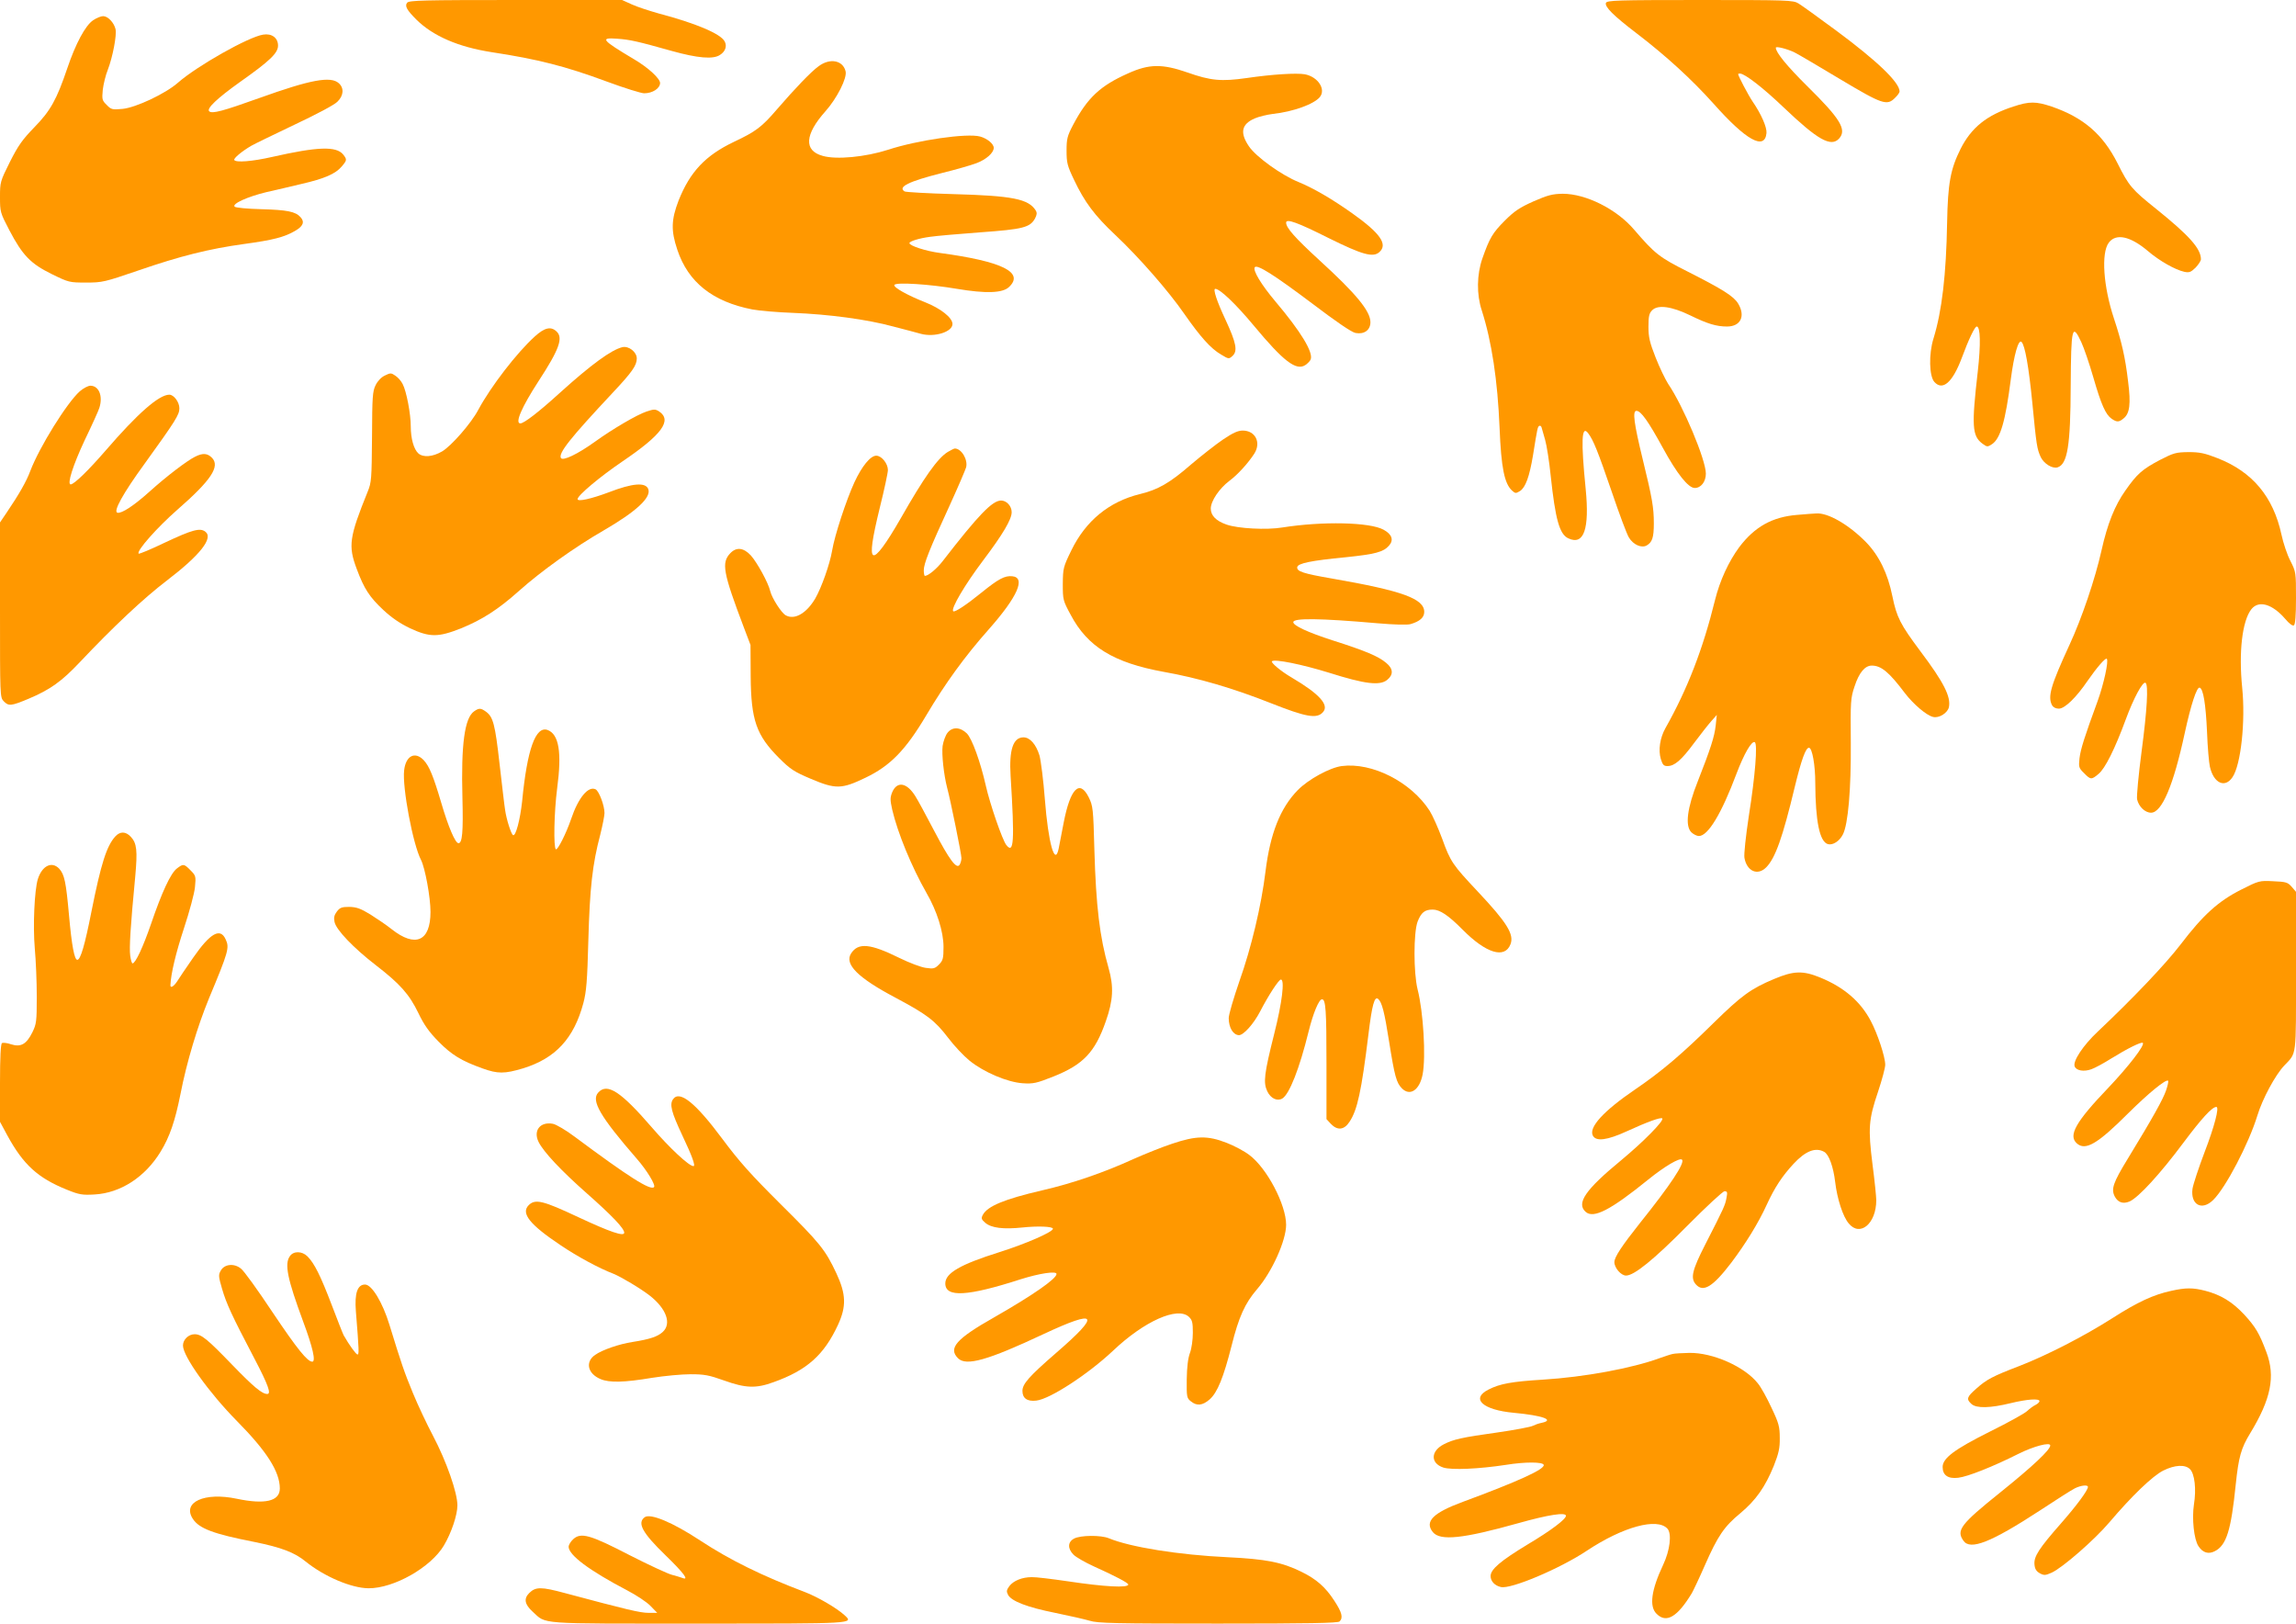
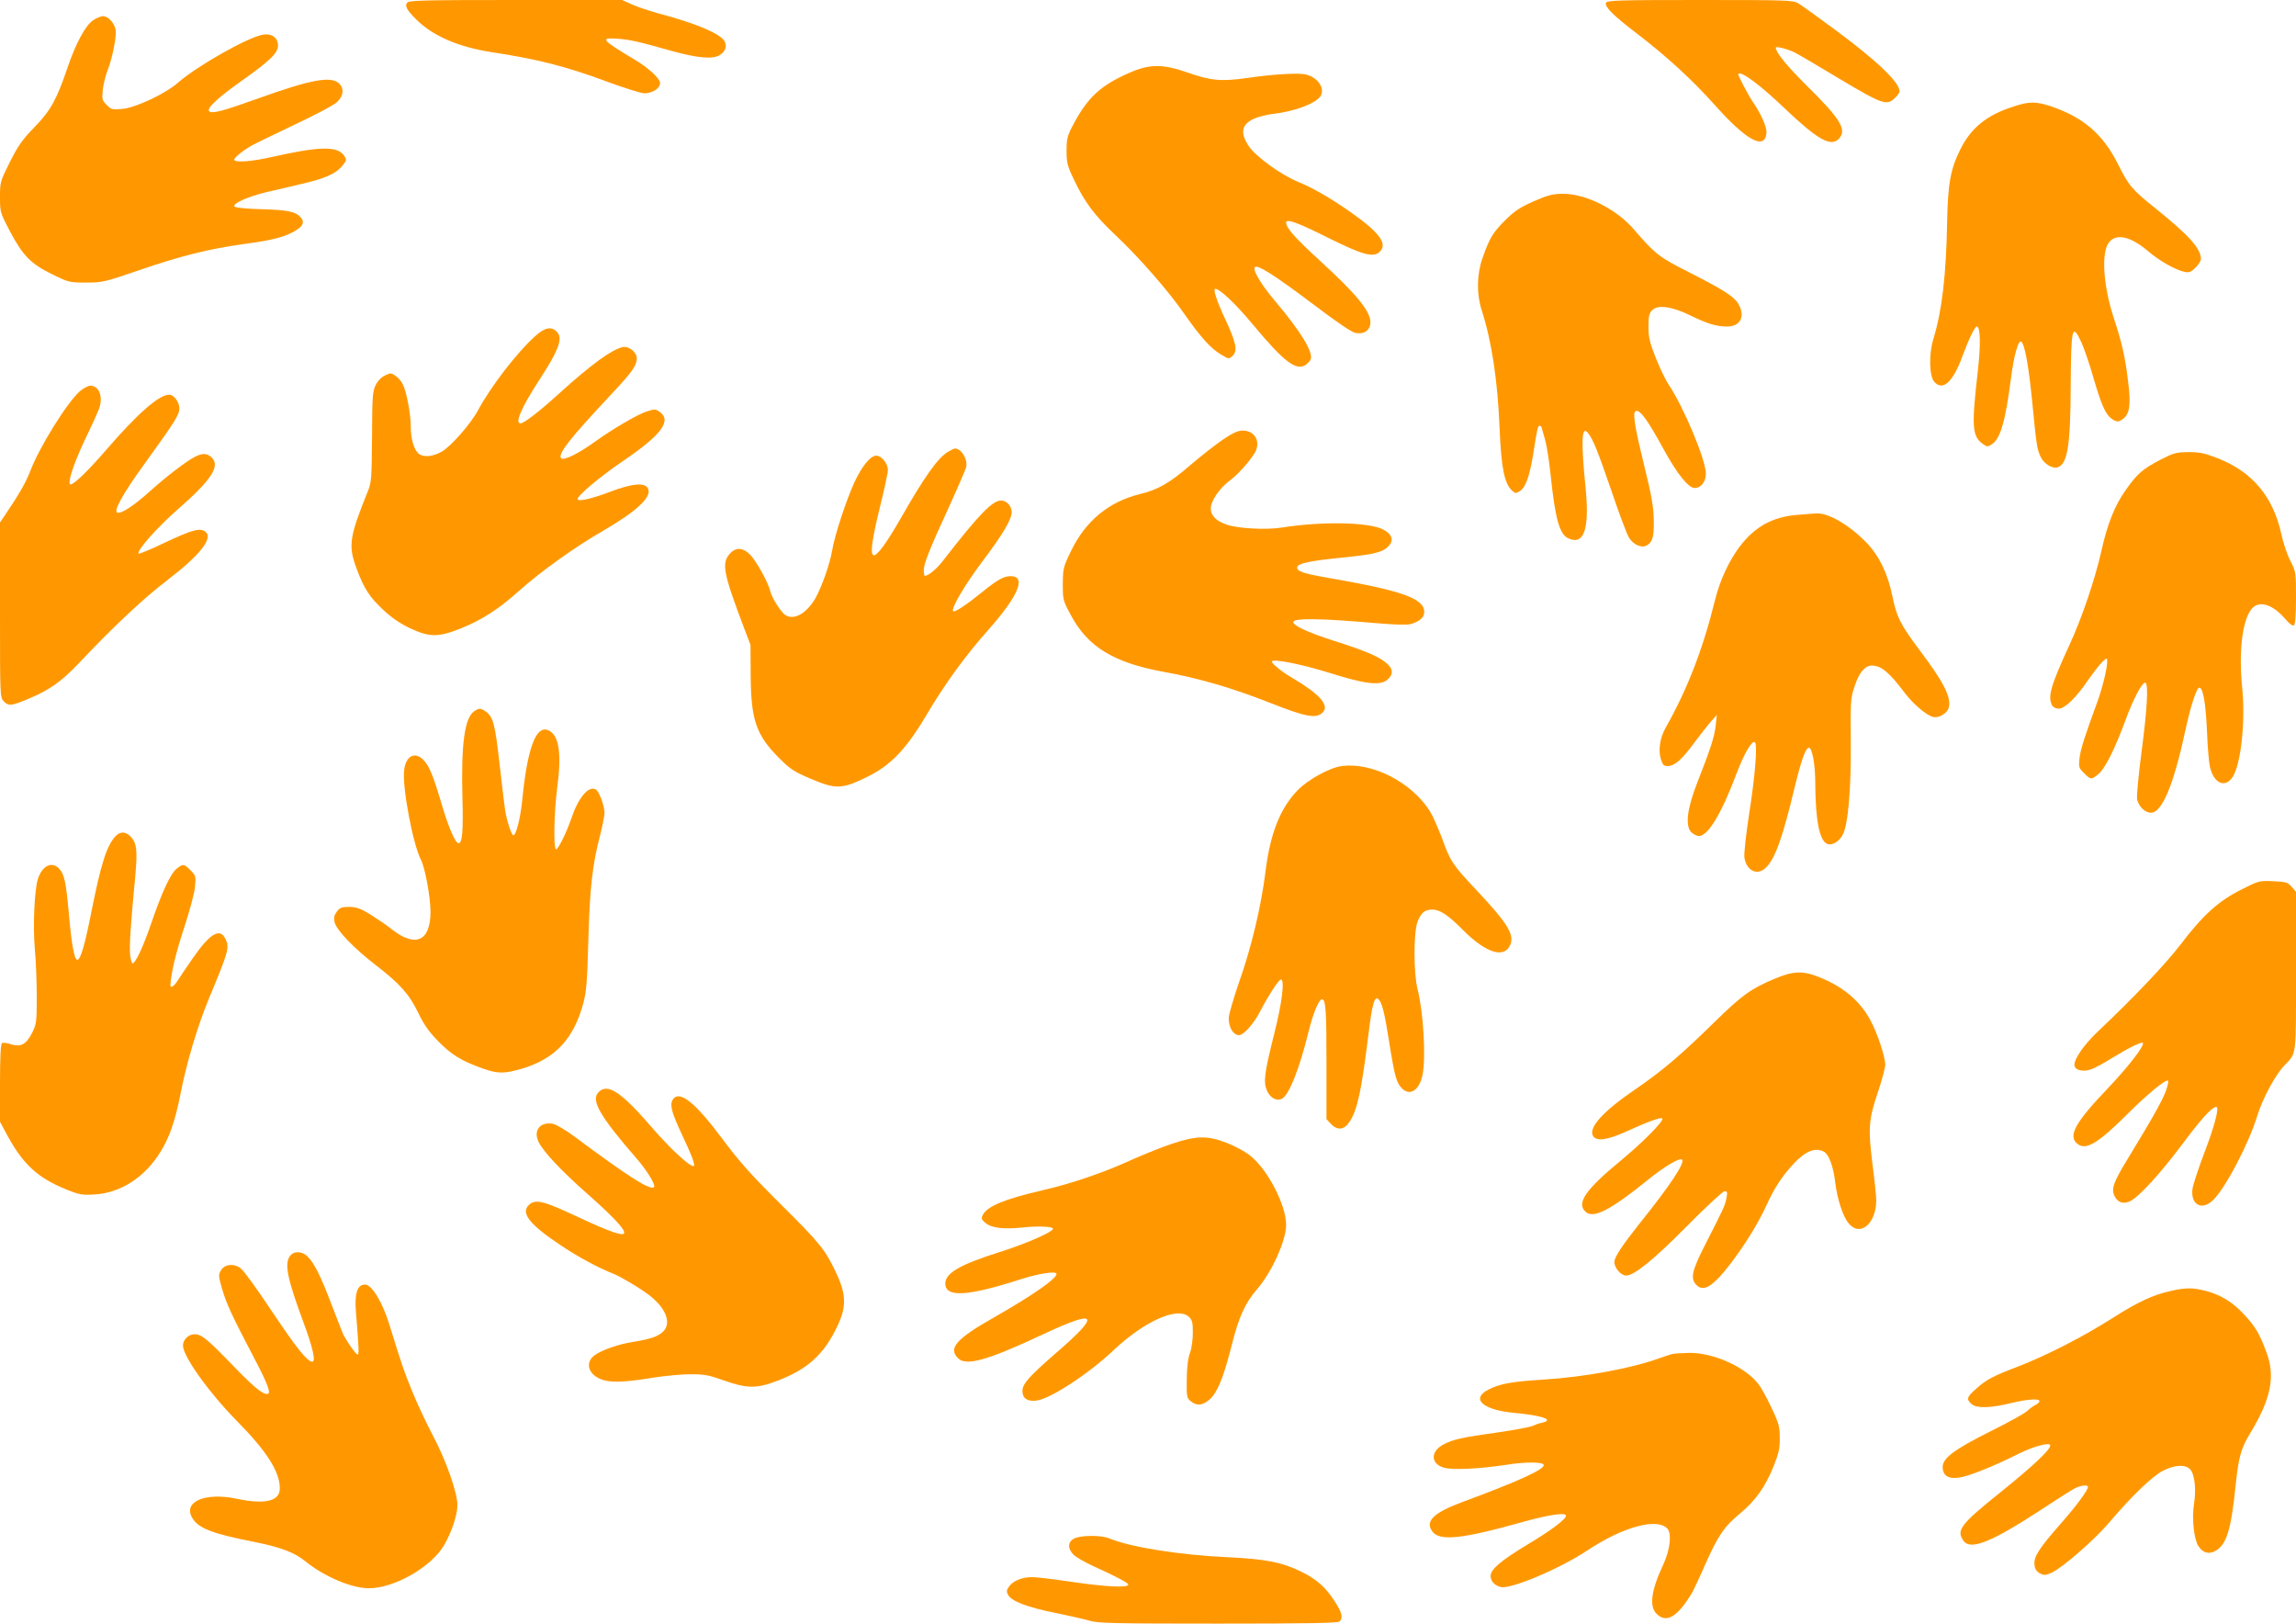
<svg xmlns="http://www.w3.org/2000/svg" version="1.0" width="1280pt" height="905pt" viewBox="0 0 1280 905" preserveAspectRatio="xMidYMid meet">
  <g transform="translate(0,905) scale(0.1,-0.1)" fill="#ff9800" stroke="none">
    <path d="M2270 9035 c-15 -18 -2 -41 51 -94 93 -92 234 -153 421 -182 256 -39 410 -78 642 -164 97 -36 191 -65 207 -65 47 0 88 27 89 57 0 25 -66 86 -144 132 -183 109 -194 123 -93 115 69 -5 110 -14 302 -68 144 -40 231 -48 269 -22 30 19 40 49 26 75 -22 43 -163 102 -368 156 -53 15 -121 37 -151 51 l-53 24 -593 0 c-514 0 -594 -2 -605 -15z" />
    <path d="M8953 9034 c-8 -21 40 -70 170 -169 166 -127 308 -257 430 -393 181 -204 285 -262 295 -164 3 32 -29 106 -78 177 -23 34 -80 142 -80 152 0 2 5 3 10 3 27 0 130 -80 245 -190 189 -180 263 -222 308 -172 44 49 7 110 -179 293 -113 112 -174 187 -174 213 0 10 65 -7 104 -26 22 -11 136 -78 254 -149 236 -141 262 -150 307 -104 14 13 25 29 25 35 0 51 -127 172 -354 340 -99 73 -193 141 -210 151 -29 18 -60 19 -549 19 -461 0 -518 -2 -524 -16z" />
    <path d="M519 8937 c-43 -29 -97 -129 -144 -268 -59 -174 -93 -236 -184 -329 -67 -69 -90 -102 -136 -193 -54 -108 -55 -113 -55 -195 0 -83 1 -87 52 -185 74 -141 119 -187 237 -245 94 -46 98 -47 191 -47 91 0 103 3 290 67 235 81 395 121 591 148 161 22 224 38 284 73 45 26 55 50 30 77 -28 31 -75 40 -219 44 -77 2 -142 8 -148 14 -16 16 73 56 177 81 50 11 138 32 197 46 126 29 189 56 223 97 30 35 30 39 8 67 -39 47 -141 44 -397 -14 -110 -25 -200 -32 -210 -17 -5 9 40 47 94 79 19 11 129 64 244 119 119 56 221 110 237 127 35 34 38 76 8 103 -45 41 -158 20 -442 -82 -204 -73 -265 -90 -281 -74 -15 15 43 71 172 163 167 118 212 161 212 203 0 43 -35 69 -83 61 -83 -13 -369 -175 -475 -268 -69 -61 -235 -139 -309 -146 -57 -5 -63 -4 -88 22 -26 25 -27 31 -22 85 4 32 16 82 28 111 27 70 51 194 43 227 -9 37 -43 72 -69 72 -12 0 -37 -10 -56 -23z" />
-     <path d="M4564 8681 c-42 -30 -131 -123 -233 -241 -84 -98 -117 -123 -238 -180 -160 -76 -246 -167 -310 -328 -41 -107 -43 -167 -7 -274 60 -181 197 -290 419 -333 38 -7 141 -16 227 -19 200 -8 411 -36 558 -76 63 -16 133 -35 155 -41 76 -20 175 11 175 55 0 35 -66 87 -152 121 -97 38 -180 84 -172 97 10 16 195 4 349 -22 161 -27 254 -24 290 10 87 82 -38 143 -385 190 -77 10 -170 40 -170 55 0 10 54 27 115 35 33 5 159 16 280 25 238 17 277 27 305 77 11 21 12 32 4 45 -40 64 -129 82 -459 91 -143 4 -266 11 -272 15 -40 25 24 56 206 102 77 19 165 44 196 56 53 20 95 57 95 85 0 22 -36 52 -76 63 -72 20 -350 -20 -514 -74 -125 -40 -286 -56 -363 -34 -107 29 -101 119 15 249 64 72 122 186 112 223 -15 61 -87 75 -150 28z" />
    <path d="M6289 8641 c-155 -69 -226 -135 -306 -286 -33 -63 -37 -78 -37 -145 0 -67 4 -84 42 -163 58 -123 115 -199 229 -306 133 -125 298 -314 385 -440 91 -130 148 -194 205 -227 43 -26 44 -26 64 -8 30 27 21 73 -39 202 -48 102 -71 172 -57 172 26 0 114 -84 214 -204 167 -201 237 -254 288 -221 13 9 27 23 30 32 15 39 -54 154 -197 323 -79 94 -126 172 -115 190 12 19 109 -43 318 -200 137 -104 222 -162 244 -166 48 -9 83 16 83 60 0 62 -80 159 -285 346 -135 124 -185 180 -185 209 0 24 64 1 237 -86 188 -93 248 -110 283 -78 48 43 5 105 -150 215 -117 83 -216 140 -300 175 -95 38 -238 141 -277 199 -52 76 -42 124 32 156 23 10 69 21 101 25 112 12 229 54 262 94 35 43 -10 113 -84 127 -46 8 -181 0 -324 -21 -141 -20 -200 -15 -330 31 -141 49 -214 48 -331 -5z" />
    <path d="M11224 8456 c-148 -48 -234 -117 -294 -236 -56 -112 -71 -192 -75 -410 -5 -291 -29 -495 -76 -647 -27 -86 -24 -210 5 -242 46 -51 101 -3 152 132 38 103 73 177 84 177 21 0 23 -100 6 -250 -35 -304 -32 -360 26 -403 26 -19 28 -19 53 -3 47 31 75 127 105 361 18 139 43 226 60 209 19 -19 40 -137 60 -339 23 -238 26 -257 47 -303 18 -37 65 -66 94 -57 55 18 72 121 73 455 2 326 8 352 59 243 15 -32 45 -120 67 -196 44 -153 69 -208 102 -231 29 -20 41 -20 67 2 34 27 41 80 25 205 -16 137 -36 222 -79 352 -59 178 -72 364 -29 422 40 54 120 37 218 -46 64 -55 153 -105 203 -116 28 -6 37 -2 63 23 16 17 30 38 30 47 0 59 -65 132 -249 280 -136 109 -152 127 -216 255 -82 162 -190 255 -367 316 -88 29 -123 30 -214 0z" />
    <path d="M8550 7928 c-78 -35 -107 -54 -161 -108 -68 -68 -85 -97 -125 -211 -31 -89 -33 -200 -3 -290 55 -172 88 -388 99 -654 9 -223 27 -311 70 -350 18 -16 21 -16 44 -2 31 21 52 79 72 197 25 156 26 160 35 166 5 3 11 -1 13 -8 2 -7 11 -38 20 -70 9 -31 23 -121 31 -200 26 -243 49 -327 99 -349 86 -40 118 52 96 276 -27 270 -23 359 14 310 29 -38 54 -101 131 -325 42 -124 85 -239 96 -256 24 -40 69 -60 98 -45 32 18 41 44 41 124 0 88 -9 140 -62 357 -49 201 -58 270 -35 270 25 0 66 -58 147 -206 79 -145 142 -224 178 -224 35 0 62 35 62 80 0 77 -126 377 -210 500 -16 25 -48 91 -70 147 -33 84 -40 113 -40 172 0 59 4 75 21 92 32 32 109 21 212 -29 96 -47 146 -62 205 -62 76 0 104 58 62 128 -25 41 -86 79 -279 177 -161 81 -185 100 -301 235 -98 115 -269 200 -398 200 -56 -1 -82 -7 -162 -42z" />
    <path d="M2982 7175 c-100 -90 -247 -281 -316 -410 -39 -74 -150 -201 -201 -231 -53 -31 -106 -35 -133 -11 -25 23 -42 82 -42 150 0 70 -24 196 -45 236 -8 17 -27 38 -41 47 -23 16 -28 16 -58 1 -20 -9 -41 -31 -52 -54 -17 -34 -19 -64 -20 -288 -2 -234 -3 -254 -24 -305 -103 -255 -110 -302 -61 -432 41 -110 71 -156 148 -228 46 -43 93 -75 149 -102 110 -51 157 -51 285 0 116 47 208 106 322 208 123 110 312 245 470 336 183 106 269 185 251 232 -15 39 -88 33 -220 -18 -96 -36 -174 -54 -174 -38 0 20 122 123 250 210 220 149 279 229 204 279 -21 13 -28 13 -70 -1 -54 -18 -190 -98 -287 -168 -96 -69 -179 -109 -190 -91 -15 27 52 111 288 363 109 116 135 153 135 192 0 36 -45 71 -80 63 -62 -15 -173 -96 -347 -253 -121 -110 -202 -172 -222 -172 -32 0 7 90 101 235 117 179 139 243 100 278 -31 29 -66 21 -120 -28z" />
    <path d="M445 6869 c-72 -64 -226 -312 -276 -444 -22 -59 -62 -129 -133 -234 l-36 -53 0 -487 c0 -477 0 -488 20 -509 28 -29 41 -28 139 13 121 51 185 97 286 204 185 196 354 355 485 455 186 142 262 238 214 273 -29 22 -73 10 -226 -62 -77 -37 -142 -64 -145 -61 -14 14 103 146 216 245 188 164 240 242 192 290 -25 25 -51 27 -94 5 -46 -23 -160 -110 -252 -193 -88 -79 -156 -124 -180 -119 -26 5 30 107 151 273 173 240 194 273 194 309 0 35 -31 76 -56 76 -58 0 -178 -106 -354 -310 -97 -112 -177 -190 -196 -190 -21 0 12 105 78 246 42 87 79 169 82 181 21 66 -3 123 -50 123 -13 0 -39 -14 -59 -31z" />
    <path d="M6818 6600 c-40 -27 -120 -90 -178 -139 -118 -103 -185 -141 -285 -165 -172 -42 -302 -149 -382 -313 -46 -94 -47 -101 -48 -188 0 -87 1 -93 44 -172 94 -178 239 -267 519 -318 192 -34 386 -91 596 -174 197 -78 257 -89 291 -51 37 40 -19 102 -175 194 -57 33 -117 83 -109 90 14 14 167 -17 319 -64 199 -63 282 -73 323 -40 36 29 35 62 -5 95 -44 37 -115 67 -297 125 -140 45 -221 83 -221 102 0 24 148 22 469 -6 92 -8 166 -10 184 -5 52 15 77 37 77 68 0 74 -122 118 -513 186 -162 28 -199 40 -195 64 4 21 74 36 271 55 164 17 209 29 240 64 28 31 18 63 -29 89 -77 43 -342 48 -564 13 -89 -15 -250 -6 -312 16 -58 20 -88 50 -88 89 0 42 47 112 104 155 45 33 105 99 139 152 39 62 5 128 -65 128 -27 0 -55 -13 -110 -50z" />
    <path d="M5284 6531 c-57 -35 -132 -141 -263 -371 -81 -141 -135 -215 -153 -204 -17 11 -6 89 37 265 25 100 45 194 45 209 0 36 -35 80 -65 80 -32 0 -80 -58 -122 -149 -45 -98 -110 -295 -124 -380 -13 -77 -60 -208 -94 -267 -49 -83 -115 -121 -164 -94 -24 12 -78 97 -87 135 -11 47 -72 158 -108 199 -41 44 -81 48 -115 12 -50 -53 -40 -107 75 -411 l38 -100 1 -175 c2 -244 31 -328 159 -456 62 -62 84 -76 176 -115 139 -59 172 -58 305 6 138 66 224 154 339 348 105 177 214 328 350 481 159 180 206 287 129 294 -41 4 -76 -14 -171 -91 -85 -69 -150 -112 -158 -104 -14 14 65 148 166 282 111 147 160 230 160 270 0 34 -28 65 -59 65 -49 0 -126 -80 -325 -337 -33 -43 -81 -83 -100 -83 -3 0 -6 14 -6 31 0 37 31 116 144 361 47 103 88 199 92 213 11 43 -26 105 -63 105 -4 0 -22 -9 -39 -19z" />
    <path d="M12041 6486 c-98 -52 -127 -77 -192 -170 -59 -83 -100 -185 -133 -333 -36 -161 -110 -379 -179 -528 -105 -228 -122 -288 -97 -336 7 -12 21 -19 38 -19 33 0 97 62 160 155 52 75 100 130 107 123 12 -11 -17 -142 -51 -236 -73 -199 -95 -268 -101 -319 -5 -48 -4 -54 25 -82 37 -38 42 -38 81 -5 37 30 92 141 152 304 43 117 95 214 110 204 17 -10 9 -151 -22 -384 -17 -129 -28 -248 -25 -265 9 -41 44 -75 78 -75 60 0 125 152 188 445 34 156 67 258 83 252 20 -6 34 -91 41 -247 3 -85 11 -173 16 -194 21 -92 84 -121 126 -58 47 69 73 312 54 499 -20 197 0 372 51 437 41 52 117 30 190 -55 21 -25 40 -39 47 -35 8 5 12 53 12 152 0 142 0 146 -31 207 -18 34 -40 100 -50 147 -46 212 -162 350 -356 426 -72 28 -99 34 -162 34 -70 -1 -82 -4 -160 -44z" />
    <path d="M10019 6180 c-138 -11 -237 -66 -323 -180 -59 -80 -108 -186 -135 -295 -67 -272 -153 -495 -276 -713 -31 -55 -41 -123 -26 -173 10 -32 16 -39 37 -39 39 0 77 32 148 128 36 48 79 103 96 122 l31 35 -6 -58 c-7 -64 -29 -131 -100 -312 -59 -148 -72 -248 -36 -284 11 -11 31 -21 42 -21 51 0 126 124 210 348 42 111 85 185 102 175 16 -10 2 -188 -33 -408 -18 -119 -28 -215 -25 -236 13 -75 73 -102 121 -54 51 51 92 166 160 450 37 152 61 218 79 217 18 -1 35 -96 35 -197 1 -212 24 -326 70 -340 27 -8 65 16 84 54 29 56 46 252 44 511 -2 232 -1 249 21 314 25 77 58 116 96 116 53 0 97 -37 185 -154 47 -61 119 -123 156 -132 33 -9 81 21 89 54 12 58 -28 138 -159 312 -112 150 -132 189 -156 306 -26 129 -75 228 -148 303 -97 98 -212 164 -277 159 -11 0 -58 -4 -106 -8z" />
    <path d="M2643 5085 c-53 -37 -73 -184 -65 -482 5 -192 -1 -253 -22 -253 -18 0 -57 92 -96 225 -44 149 -67 205 -98 238 -49 51 -100 24 -109 -57 -11 -94 49 -413 94 -499 23 -45 53 -209 53 -290 0 -164 -84 -201 -217 -96 -26 21 -79 57 -117 81 -57 35 -79 42 -119 43 -42 0 -52 -4 -69 -26 -15 -20 -18 -34 -13 -58 9 -44 106 -145 229 -240 136 -105 187 -162 238 -267 32 -67 60 -106 113 -160 73 -74 127 -107 244 -149 86 -31 123 -31 227 0 181 56 283 166 336 363 17 64 22 123 28 352 8 290 23 424 66 586 13 52 24 107 24 122 0 42 -30 121 -49 132 -41 21 -97 -46 -137 -165 -27 -79 -75 -175 -85 -169 -14 9 -10 209 7 339 27 202 10 302 -53 326 -67 24 -114 -107 -142 -396 -11 -103 -36 -199 -51 -190 -11 7 -37 89 -44 140 -4 22 -17 138 -31 257 -25 223 -36 263 -77 292 -28 20 -38 20 -65 1z" />
-     <path d="M5282 4965 c-11 -14 -23 -47 -27 -73 -6 -46 7 -163 25 -232 19 -70 80 -371 80 -393 0 -12 -5 -29 -10 -37 -17 -27 -57 27 -142 189 -45 86 -92 173 -105 193 -47 76 -102 86 -129 22 -12 -30 -12 -42 0 -97 31 -132 108 -318 191 -464 58 -100 95 -216 95 -301 0 -65 -3 -76 -26 -99 -22 -22 -30 -24 -72 -18 -26 3 -92 28 -147 55 -164 81 -230 87 -270 26 -39 -60 37 -136 247 -247 176 -94 219 -126 294 -224 33 -44 87 -101 119 -127 79 -64 210 -120 296 -126 60 -4 77 0 173 38 165 66 231 135 291 308 41 116 45 192 15 297 -49 171 -70 343 -79 660 -6 228 -8 243 -31 290 -51 103 -103 51 -140 -140 -12 -61 -24 -126 -28 -145 -21 -102 -58 31 -77 275 -8 105 -22 214 -30 244 -19 62 -53 101 -89 101 -58 0 -81 -69 -72 -215 23 -369 18 -438 -24 -385 -22 28 -91 228 -114 330 -30 133 -77 263 -106 292 -37 36 -81 38 -108 3z" />
    <path d="M7480 4780 c-67 -9 -186 -74 -245 -134 -98 -100 -154 -243 -180 -454 -23 -189 -79 -425 -146 -613 -32 -93 -59 -184 -59 -204 0 -53 25 -94 57 -95 26 0 82 63 118 132 47 91 104 178 116 178 22 0 7 -127 -37 -301 -57 -227 -62 -273 -39 -322 19 -40 56 -57 84 -40 39 24 95 165 146 372 26 105 58 181 75 181 21 0 25 -61 25 -357 l0 -311 24 -26 c37 -39 75 -35 105 12 43 65 66 169 105 487 20 165 34 214 54 197 21 -18 35 -71 61 -237 31 -195 41 -231 72 -262 45 -45 98 -9 115 78 19 99 4 349 -28 474 -23 92 -23 317 0 378 20 51 40 67 84 67 40 0 88 -32 167 -112 131 -132 235 -164 267 -81 21 55 -20 121 -184 295 -139 148 -151 165 -197 293 -22 59 -53 129 -70 156 -104 161 -321 271 -490 249z" />
    <path d="M643 4388 c-49 -54 -80 -153 -133 -418 -37 -188 -61 -270 -79 -270 -16 0 -31 78 -46 245 -17 191 -26 231 -55 263 -41 43 -95 17 -119 -58 -19 -62 -28 -261 -17 -387 6 -65 11 -185 11 -268 0 -140 -2 -153 -25 -200 -33 -66 -64 -83 -118 -66 -22 8 -45 10 -51 7 -7 -5 -11 -76 -11 -223 l0 -216 41 -76 c89 -163 170 -237 331 -302 69 -28 86 -31 155 -27 145 8 282 97 368 238 51 83 81 171 111 321 35 180 95 378 159 534 109 261 115 283 93 329 -30 67 -86 35 -181 -102 -40 -57 -80 -117 -90 -133 -18 -27 -37 -39 -37 -21 3 66 30 179 75 316 31 94 59 197 62 232 6 60 4 64 -25 93 -36 37 -41 37 -76 10 -35 -27 -84 -133 -144 -309 -45 -130 -86 -218 -103 -220 -4 0 -10 19 -13 43 -6 42 1 161 28 442 13 144 9 185 -25 221 -28 30 -59 31 -86 2z" />
    <path d="M12494 4091 c-127 -64 -212 -141 -337 -305 -85 -111 -266 -301 -462 -486 -82 -77 -140 -165 -129 -194 9 -24 52 -31 93 -16 20 7 70 34 111 60 87 54 169 95 176 87 13 -12 -80 -132 -192 -250 -182 -190 -225 -266 -176 -310 48 -43 115 -4 288 169 112 111 210 191 221 180 3 -3 -2 -26 -11 -53 -17 -50 -73 -151 -214 -382 -82 -134 -94 -169 -72 -211 18 -33 46 -42 82 -27 50 22 171 154 300 327 101 135 160 200 184 200 18 0 -11 -110 -66 -253 -33 -87 -63 -178 -67 -203 -12 -89 52 -125 115 -63 70 68 199 315 247 472 28 92 99 224 149 277 71 75 66 38 66 527 l0 442 -24 28 c-22 25 -31 28 -103 31 -77 4 -80 3 -179 -47z" />
    <path d="M9890 3593 c-129 -54 -182 -93 -335 -243 -180 -177 -290 -271 -440 -373 -176 -120 -259 -211 -235 -257 18 -34 80 -26 191 25 111 51 188 79 196 71 12 -12 -107 -132 -230 -234 -198 -163 -251 -239 -197 -287 44 -39 139 10 350 181 89 72 175 123 187 110 18 -17 -65 -142 -235 -354 -100 -126 -142 -189 -142 -217 0 -32 37 -75 65 -75 45 0 153 87 341 277 105 106 199 193 208 193 16 0 17 -6 11 -37 -7 -40 -13 -54 -119 -261 -73 -143 -83 -187 -51 -222 41 -45 94 -13 197 122 79 105 150 219 197 322 45 98 87 161 150 229 67 72 122 93 170 67 27 -14 52 -84 62 -169 11 -93 43 -193 76 -231 63 -76 153 0 153 130 0 19 -9 109 -21 200 -25 200 -22 249 31 405 22 66 40 133 40 150 0 44 -43 174 -81 245 -57 108 -149 187 -281 241 -97 40 -149 38 -258 -8z" />
    <path d="M3335 2960 c-41 -45 11 -134 216 -370 56 -64 106 -147 95 -157 -20 -20 -140 56 -441 280 -49 37 -105 70 -123 73 -70 13 -110 -37 -80 -100 27 -56 127 -162 272 -290 138 -122 206 -193 206 -217 0 -23 -77 3 -257 87 -196 92 -239 103 -276 66 -44 -45 6 -108 180 -224 92 -62 212 -127 293 -158 44 -18 153 -83 204 -123 91 -72 121 -155 71 -201 -28 -26 -72 -41 -168 -56 -77 -12 -169 -44 -209 -72 -57 -39 -42 -105 30 -135 49 -21 132 -19 287 7 69 11 166 20 215 20 77 0 103 -5 187 -35 120 -43 178 -45 276 -9 185 66 281 151 359 320 47 102 45 170 -9 286 -62 132 -90 167 -313 388 -164 163 -230 237 -323 362 -148 199 -237 272 -274 222 -22 -29 -10 -73 51 -203 54 -114 75 -171 62 -171 -25 0 -133 101 -233 217 -172 199 -248 249 -298 193z" />
    <path d="M6535 2675 c-55 -18 -152 -57 -215 -85 -166 -76 -344 -137 -510 -175 -211 -49 -305 -88 -331 -137 -10 -19 -8 -25 14 -44 34 -29 101 -37 207 -26 85 9 170 6 170 -7 0 -18 -151 -84 -300 -131 -216 -68 -300 -116 -300 -174 0 -79 122 -73 422 24 102 32 198 47 198 29 0 -27 -133 -119 -348 -242 -212 -120 -257 -172 -201 -228 45 -45 164 -12 477 135 302 141 321 112 70 -105 -151 -131 -188 -173 -188 -212 0 -41 27 -60 77 -54 76 8 290 148 428 278 174 165 360 248 423 189 19 -18 22 -32 22 -89 0 -39 -7 -88 -16 -112 -11 -29 -17 -79 -18 -147 -1 -98 0 -105 23 -123 33 -27 65 -24 105 11 43 38 77 122 122 299 40 160 74 236 142 315 83 96 162 271 162 359 0 112 -107 316 -205 389 -27 21 -85 52 -127 68 -105 41 -170 40 -303 -5z" />
    <path d="M1616 2048 c-31 -43 -14 -126 74 -364 53 -142 72 -224 51 -224 -27 0 -83 69 -222 276 -81 122 -160 232 -176 243 -38 31 -92 25 -112 -11 -14 -24 -13 -33 7 -102 24 -82 53 -146 180 -388 78 -149 95 -198 72 -198 -29 0 -76 39 -195 162 -140 145 -172 171 -210 171 -34 0 -65 -30 -65 -63 0 -60 146 -264 301 -421 166 -168 239 -282 239 -376 0 -71 -83 -90 -240 -57 -180 38 -306 -19 -245 -112 35 -54 114 -84 344 -129 148 -30 223 -58 285 -109 104 -84 255 -148 350 -149 142 -1 349 117 421 239 42 71 75 170 75 223 0 71 -61 245 -135 386 -35 66 -86 174 -113 240 -48 116 -65 166 -131 381 -38 124 -98 224 -136 224 -42 0 -59 -48 -51 -149 18 -222 18 -241 9 -241 -8 0 -47 54 -77 107 -4 7 -34 83 -67 170 -62 162 -96 231 -135 270 -30 30 -78 31 -98 1z" />
    <path d="M12105 1855 c-99 -21 -189 -63 -328 -152 -160 -102 -365 -207 -519 -267 -149 -57 -183 -75 -240 -126 -54 -47 -57 -59 -27 -86 28 -25 105 -23 219 5 91 22 160 27 160 11 0 -5 -10 -15 -22 -21 -13 -6 -34 -22 -48 -35 -14 -13 -106 -64 -205 -113 -200 -100 -265 -149 -265 -198 0 -46 30 -67 87 -60 53 6 196 63 335 133 86 43 178 67 178 47 0 -24 -96 -115 -279 -262 -222 -178 -246 -211 -205 -269 38 -55 154 -9 424 167 91 60 179 116 197 125 34 17 73 21 73 8 0 -19 -63 -104 -149 -202 -124 -141 -153 -186 -149 -230 2 -25 10 -38 29 -49 24 -13 31 -13 67 3 61 28 239 183 322 281 124 146 240 258 300 288 64 32 122 35 149 8 26 -26 36 -111 22 -197 -12 -79 0 -194 25 -232 24 -37 56 -47 92 -28 64 33 90 115 116 371 16 154 30 203 80 285 117 192 142 318 91 453 -40 107 -61 141 -124 210 -67 71 -129 109 -216 132 -70 18 -109 18 -190 0z" />
    <path d="M9325 1503 c-11 -2 -43 -13 -72 -23 -155 -57 -422 -106 -650 -120 -177 -11 -241 -23 -304 -55 -102 -51 -34 -114 141 -130 161 -15 230 -40 154 -56 -16 -3 -38 -11 -50 -17 -12 -6 -101 -23 -199 -37 -195 -27 -242 -38 -295 -65 -75 -38 -76 -106 -4 -130 46 -15 200 -8 350 15 105 17 205 17 210 0 8 -24 -142 -92 -450 -206 -166 -61 -216 -110 -168 -169 41 -50 167 -37 477 50 167 47 265 62 265 41 0 -19 -83 -82 -214 -160 -150 -91 -206 -138 -206 -176 0 -28 22 -53 57 -61 54 -14 329 102 479 202 202 134 393 186 450 123 25 -28 14 -121 -24 -201 -66 -140 -79 -232 -37 -273 54 -55 116 -19 197 115 8 14 41 83 72 154 73 166 108 217 199 292 86 72 138 146 186 264 27 69 34 98 33 155 0 62 -5 82 -46 168 -25 54 -59 116 -76 136 -73 93 -251 172 -382 170 -40 -1 -82 -3 -93 -6z" />
-     <path d="M3594 593 c-43 -32 -13 -87 116 -212 103 -100 135 -143 93 -126 -10 4 -35 11 -57 17 -21 5 -127 54 -235 109 -222 115 -273 129 -316 89 -14 -13 -25 -32 -25 -41 0 -47 115 -133 327 -244 50 -26 109 -65 129 -86 l38 -39 -49 0 c-46 0 -121 18 -465 110 -133 36 -164 36 -200 0 -31 -31 -25 -63 19 -103 80 -72 11 -67 924 -67 884 0 867 -1 814 48 -43 39 -149 101 -220 128 -236 89 -419 179 -583 287 -155 102 -278 153 -310 130z" />
    <path d="M5988 474 c-36 -19 -37 -56 -3 -90 14 -14 65 -43 113 -65 118 -53 192 -92 192 -101 0 -20 -132 -13 -338 18 -89 13 -179 24 -200 23 -54 0 -102 -20 -125 -50 -16 -22 -17 -30 -7 -49 19 -35 107 -69 262 -100 79 -16 166 -36 193 -44 43 -14 145 -16 715 -16 505 0 669 3 678 12 21 21 13 51 -29 115 -49 76 -100 121 -184 162 -107 53 -199 71 -410 81 -274 13 -543 56 -664 106 -44 18 -158 17 -193 -2z" />
  </g>
</svg>